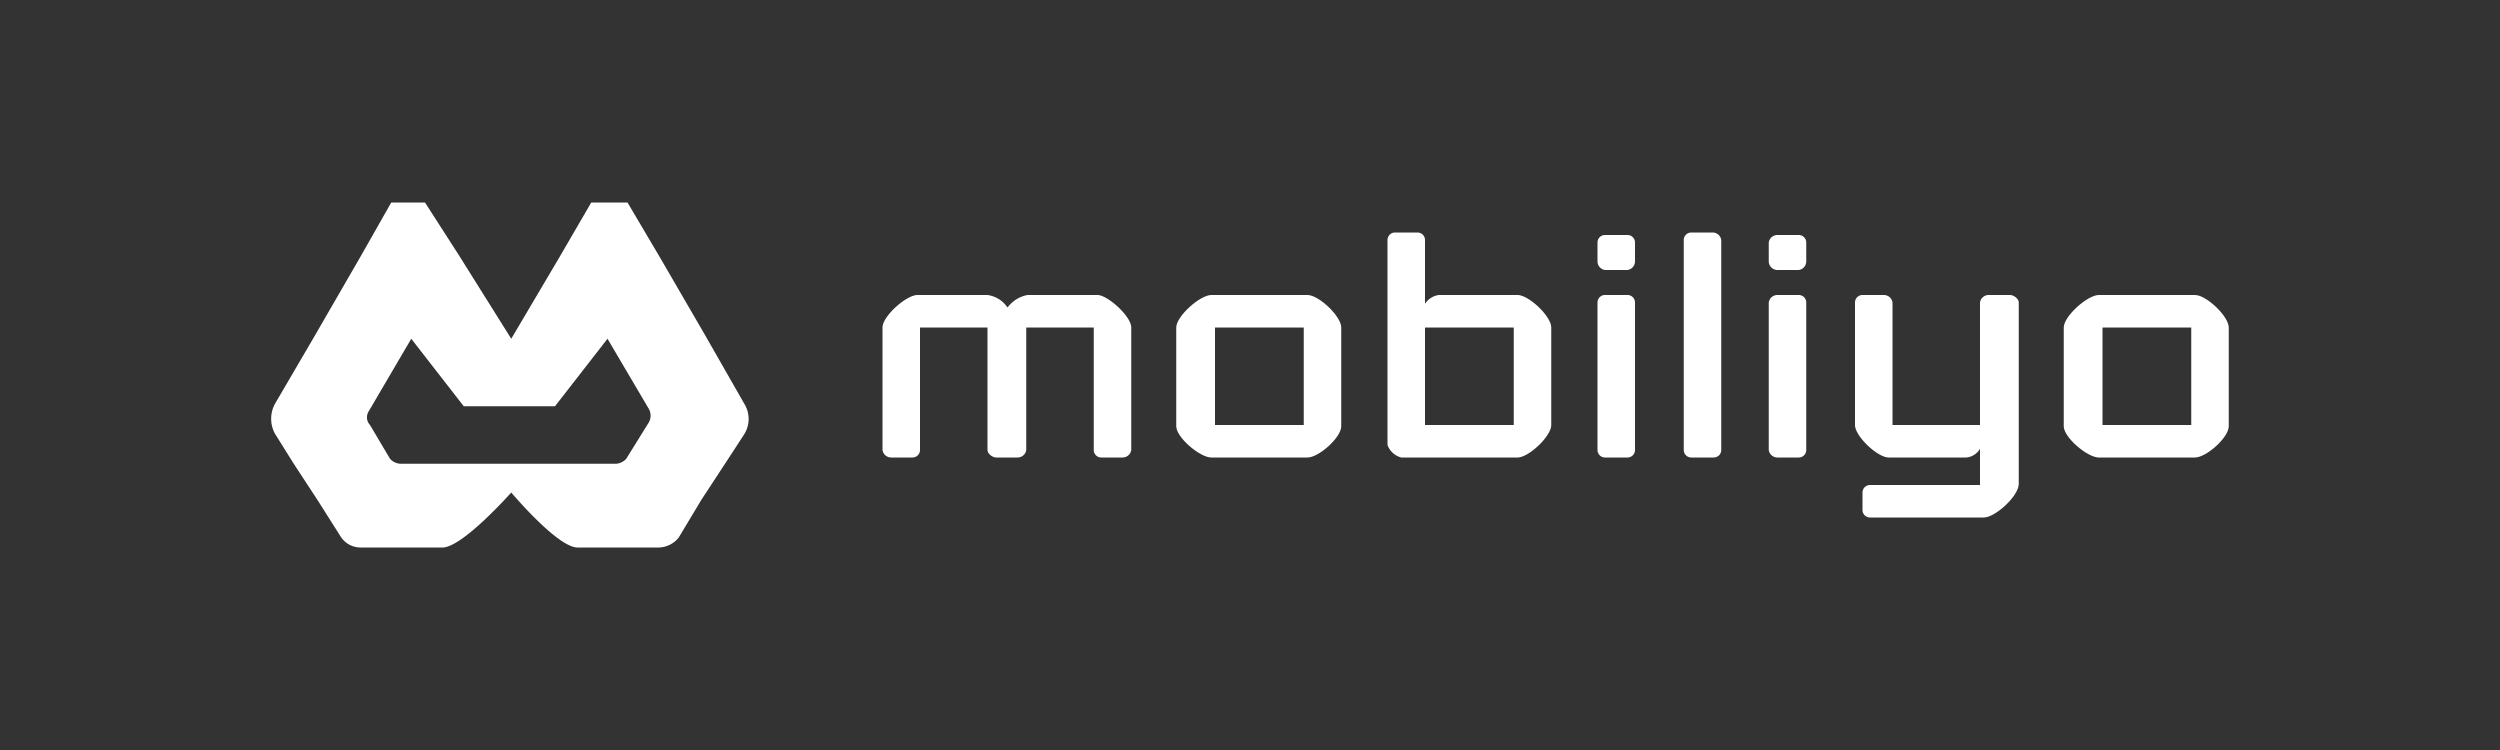
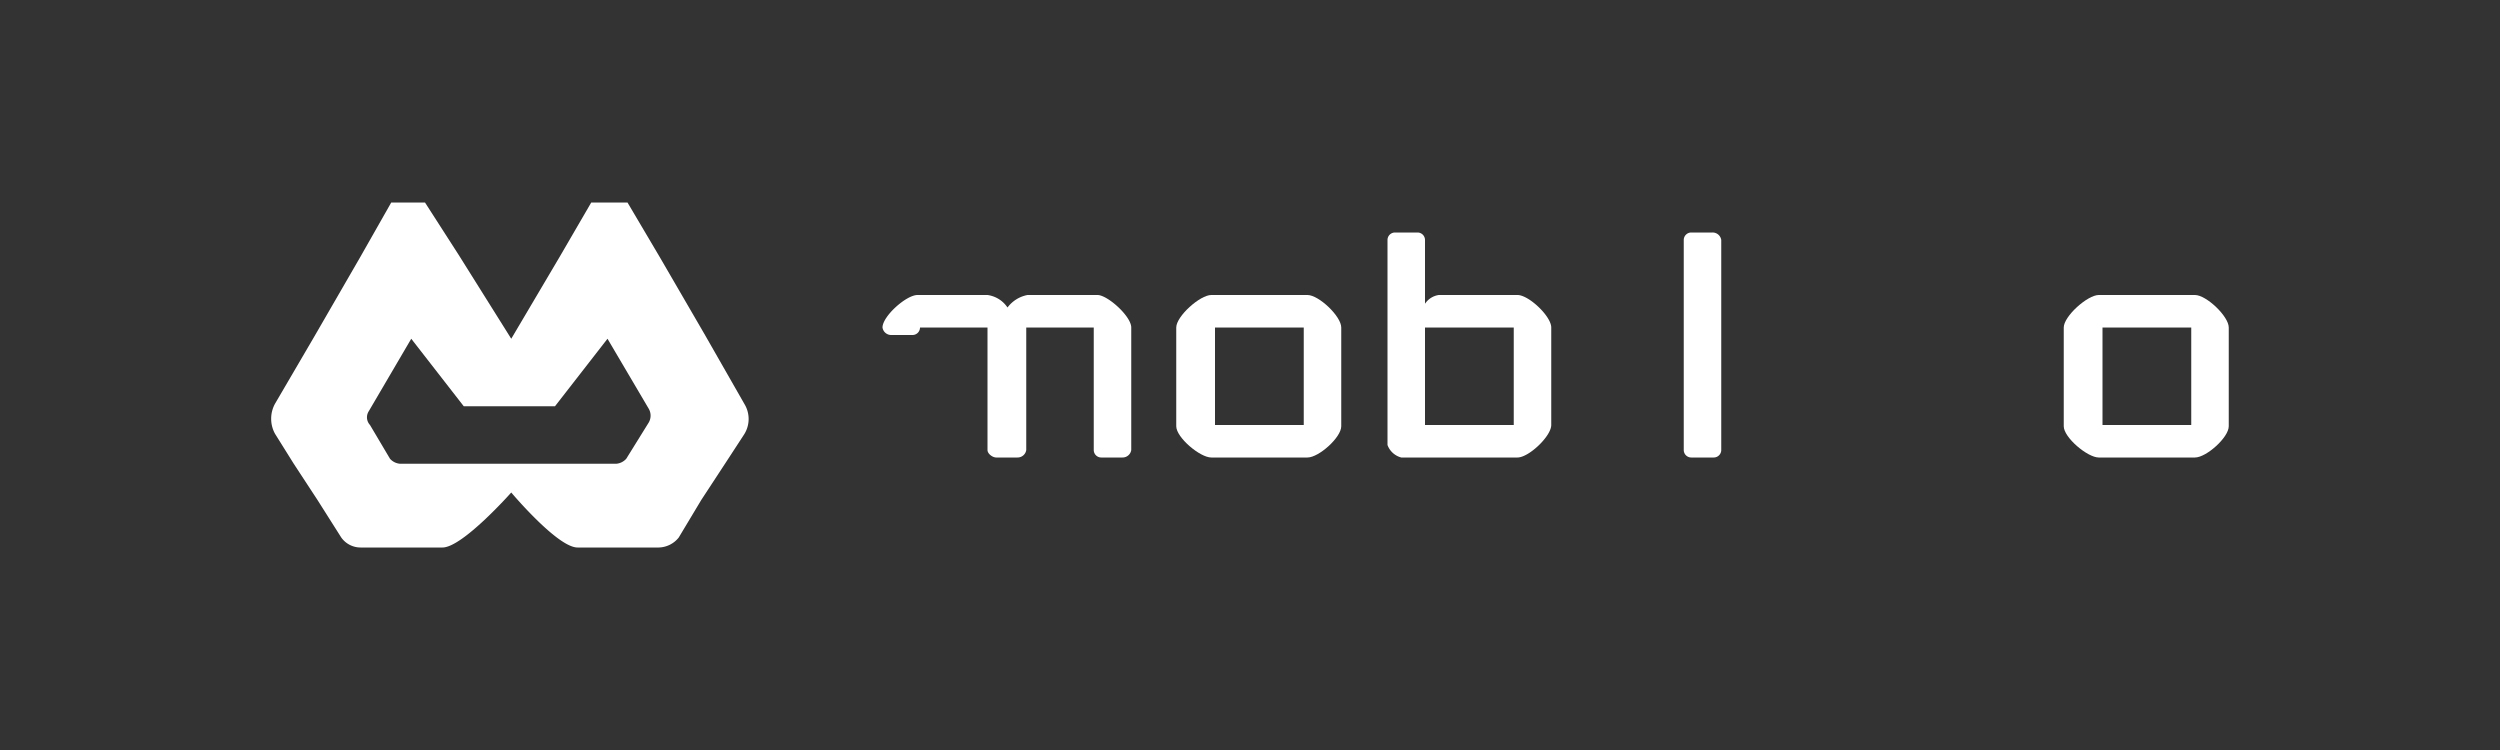
<svg xmlns="http://www.w3.org/2000/svg" id="Layer_1" data-name="Layer 1" viewBox="0 0 200 60">
  <rect x="0" y="0" width="200" height="60" fill="#333333" stroke="none" />
  <defs>
    <style>.cls-1{fill:#fff;}</style>
  </defs>
-   <path class="cls-1" d="M70.6,26.2c0-.9,1.9-2.6,2.8-2.6H79a2.3,2.3,0,0,1,1.6,1,2.6,2.6,0,0,1,1.6-1h5.6c.8,0,2.7,1.7,2.7,2.6V36a.7.7,0,0,1-.7.6H88.1a.6.6,0,0,1-.6-.6V26.2H82.1V36a.7.7,0,0,1-.7.6H79.7c-.3,0-.7-.3-.7-.6V26.2H73.6V36a.6.6,0,0,1-.6.6H71.3a.7.7,0,0,1-.7-.6Z" />
+   <path class="cls-1" d="M70.6,26.2c0-.9,1.9-2.6,2.8-2.6H79a2.3,2.3,0,0,1,1.6,1,2.6,2.6,0,0,1,1.6-1h5.6c.8,0,2.7,1.7,2.7,2.6V36a.7.7,0,0,1-.7.6H88.1a.6.6,0,0,1-.6-.6V26.2H82.1V36a.7.7,0,0,1-.7.6H79.7c-.3,0-.7-.3-.7-.6V26.2H73.6a.6.6,0,0,1-.6.6H71.3a.7.7,0,0,1-.7-.6Z" />
  <path class="cls-1" d="M94.1,26.2c0-.9,1.9-2.6,2.8-2.6h7.7c.9,0,2.7,1.7,2.7,2.6v7.9c0,.9-1.8,2.5-2.7,2.5H96.9c-.9,0-2.8-1.6-2.8-2.5ZM97.2,34h7.1V26.2H97.2Z" />
  <path class="cls-1" d="M111,19.2a.6.6,0,0,1,.6-.6h1.8a.6.6,0,0,1,.6.6v5.1a1.6,1.6,0,0,1,1.1-.7h6.3c.9,0,2.7,1.7,2.7,2.6V34c0,.9-1.8,2.6-2.7,2.6h-9.3a1.6,1.6,0,0,1-1.1-1ZM114,34h7.1V26.2H114Z" />
-   <path class="cls-1" d="M127.8,19.4a.6.6,0,0,1,.6-.6h1.8a.6.6,0,0,1,.6.6v1.5a.7.7,0,0,1-.6.7h-1.8a.7.7,0,0,1-.6-.7Zm0,4.8a.6.6,0,0,1,.6-.6h1.8a.6.6,0,0,1,.6.6V36a.6.6,0,0,1-.6.6h-1.8a.6.6,0,0,1-.6-.6Z" />
  <path class="cls-1" d="M134.7,19.2a.6.6,0,0,1,.6-.6H137a.7.7,0,0,1,.7.6V36a.6.6,0,0,1-.6.6h-1.8a.6.6,0,0,1-.6-.6Z" />
-   <path class="cls-1" d="M141.5,19.4a.7.7,0,0,1,.7-.6h1.7a.6.6,0,0,1,.6.6v1.5a.7.7,0,0,1-.6.7h-1.7a.7.7,0,0,1-.7-.7Zm0,4.8a.7.7,0,0,1,.7-.6h1.7a.6.6,0,0,1,.6.6V36a.6.6,0,0,1-.6.6h-1.7a.7.7,0,0,1-.7-.6Z" />
-   <path class="cls-1" d="M148.4,24.2a.6.6,0,0,1,.6-.6h1.7a.7.7,0,0,1,.7.6V34h7V24.2a.7.7,0,0,1,.7-.6h1.7c.3,0,.7.3.7.6V38.7c0,1-1.9,2.7-2.8,2.7h-9.1a.6.6,0,0,1-.6-.6V39.4a.6.6,0,0,1,.6-.6h8.8V35.9a1.4,1.4,0,0,1-1.1.7h-6.2c-.9,0-2.7-1.7-2.7-2.6Z" />
  <path class="cls-1" d="M165.1,26.2c0-.9,1.9-2.6,2.8-2.6h7.7c.9,0,2.7,1.7,2.7,2.6v7.9c0,.9-1.8,2.5-2.7,2.5h-7.7c-.9,0-2.8-1.6-2.8-2.5Zm3.1,7.8h7.1V26.2h-7.1Z" />
  <path class="cls-1" d="M56.4,26.8l-3.6-6.2-2.6-4.4H47.3l-2.5,4.3-3.9,6.6-4.2-6.7L34,16.2H31.3l-2.5,4.4L25.1,27,22,32.3a2.5,2.5,0,0,0,0,2.4l1.5,2.4L25.4,40l1.9,3a1.9,1.9,0,0,0,1.6.8h6.5c1.6,0,5.5-4.4,5.5-4.4s3.7,4.4,5.3,4.4h6.5a2.1,2.1,0,0,0,1.6-.8l1.8-3L58,37.1l1.5-2.3a2.3,2.3,0,0,0,.1-2.4ZM49.3,37.1H32a1.2,1.2,0,0,1-.8-.4L29.6,34a.9.9,0,0,1-.1-1.1l3.4-5.8,4.2,5.4h7.3l4.2-5.4,3.3,5.6a1.1,1.1,0,0,1,0,1.1l-1.8,2.9A1.2,1.2,0,0,1,49.3,37.1Z" />
</svg>